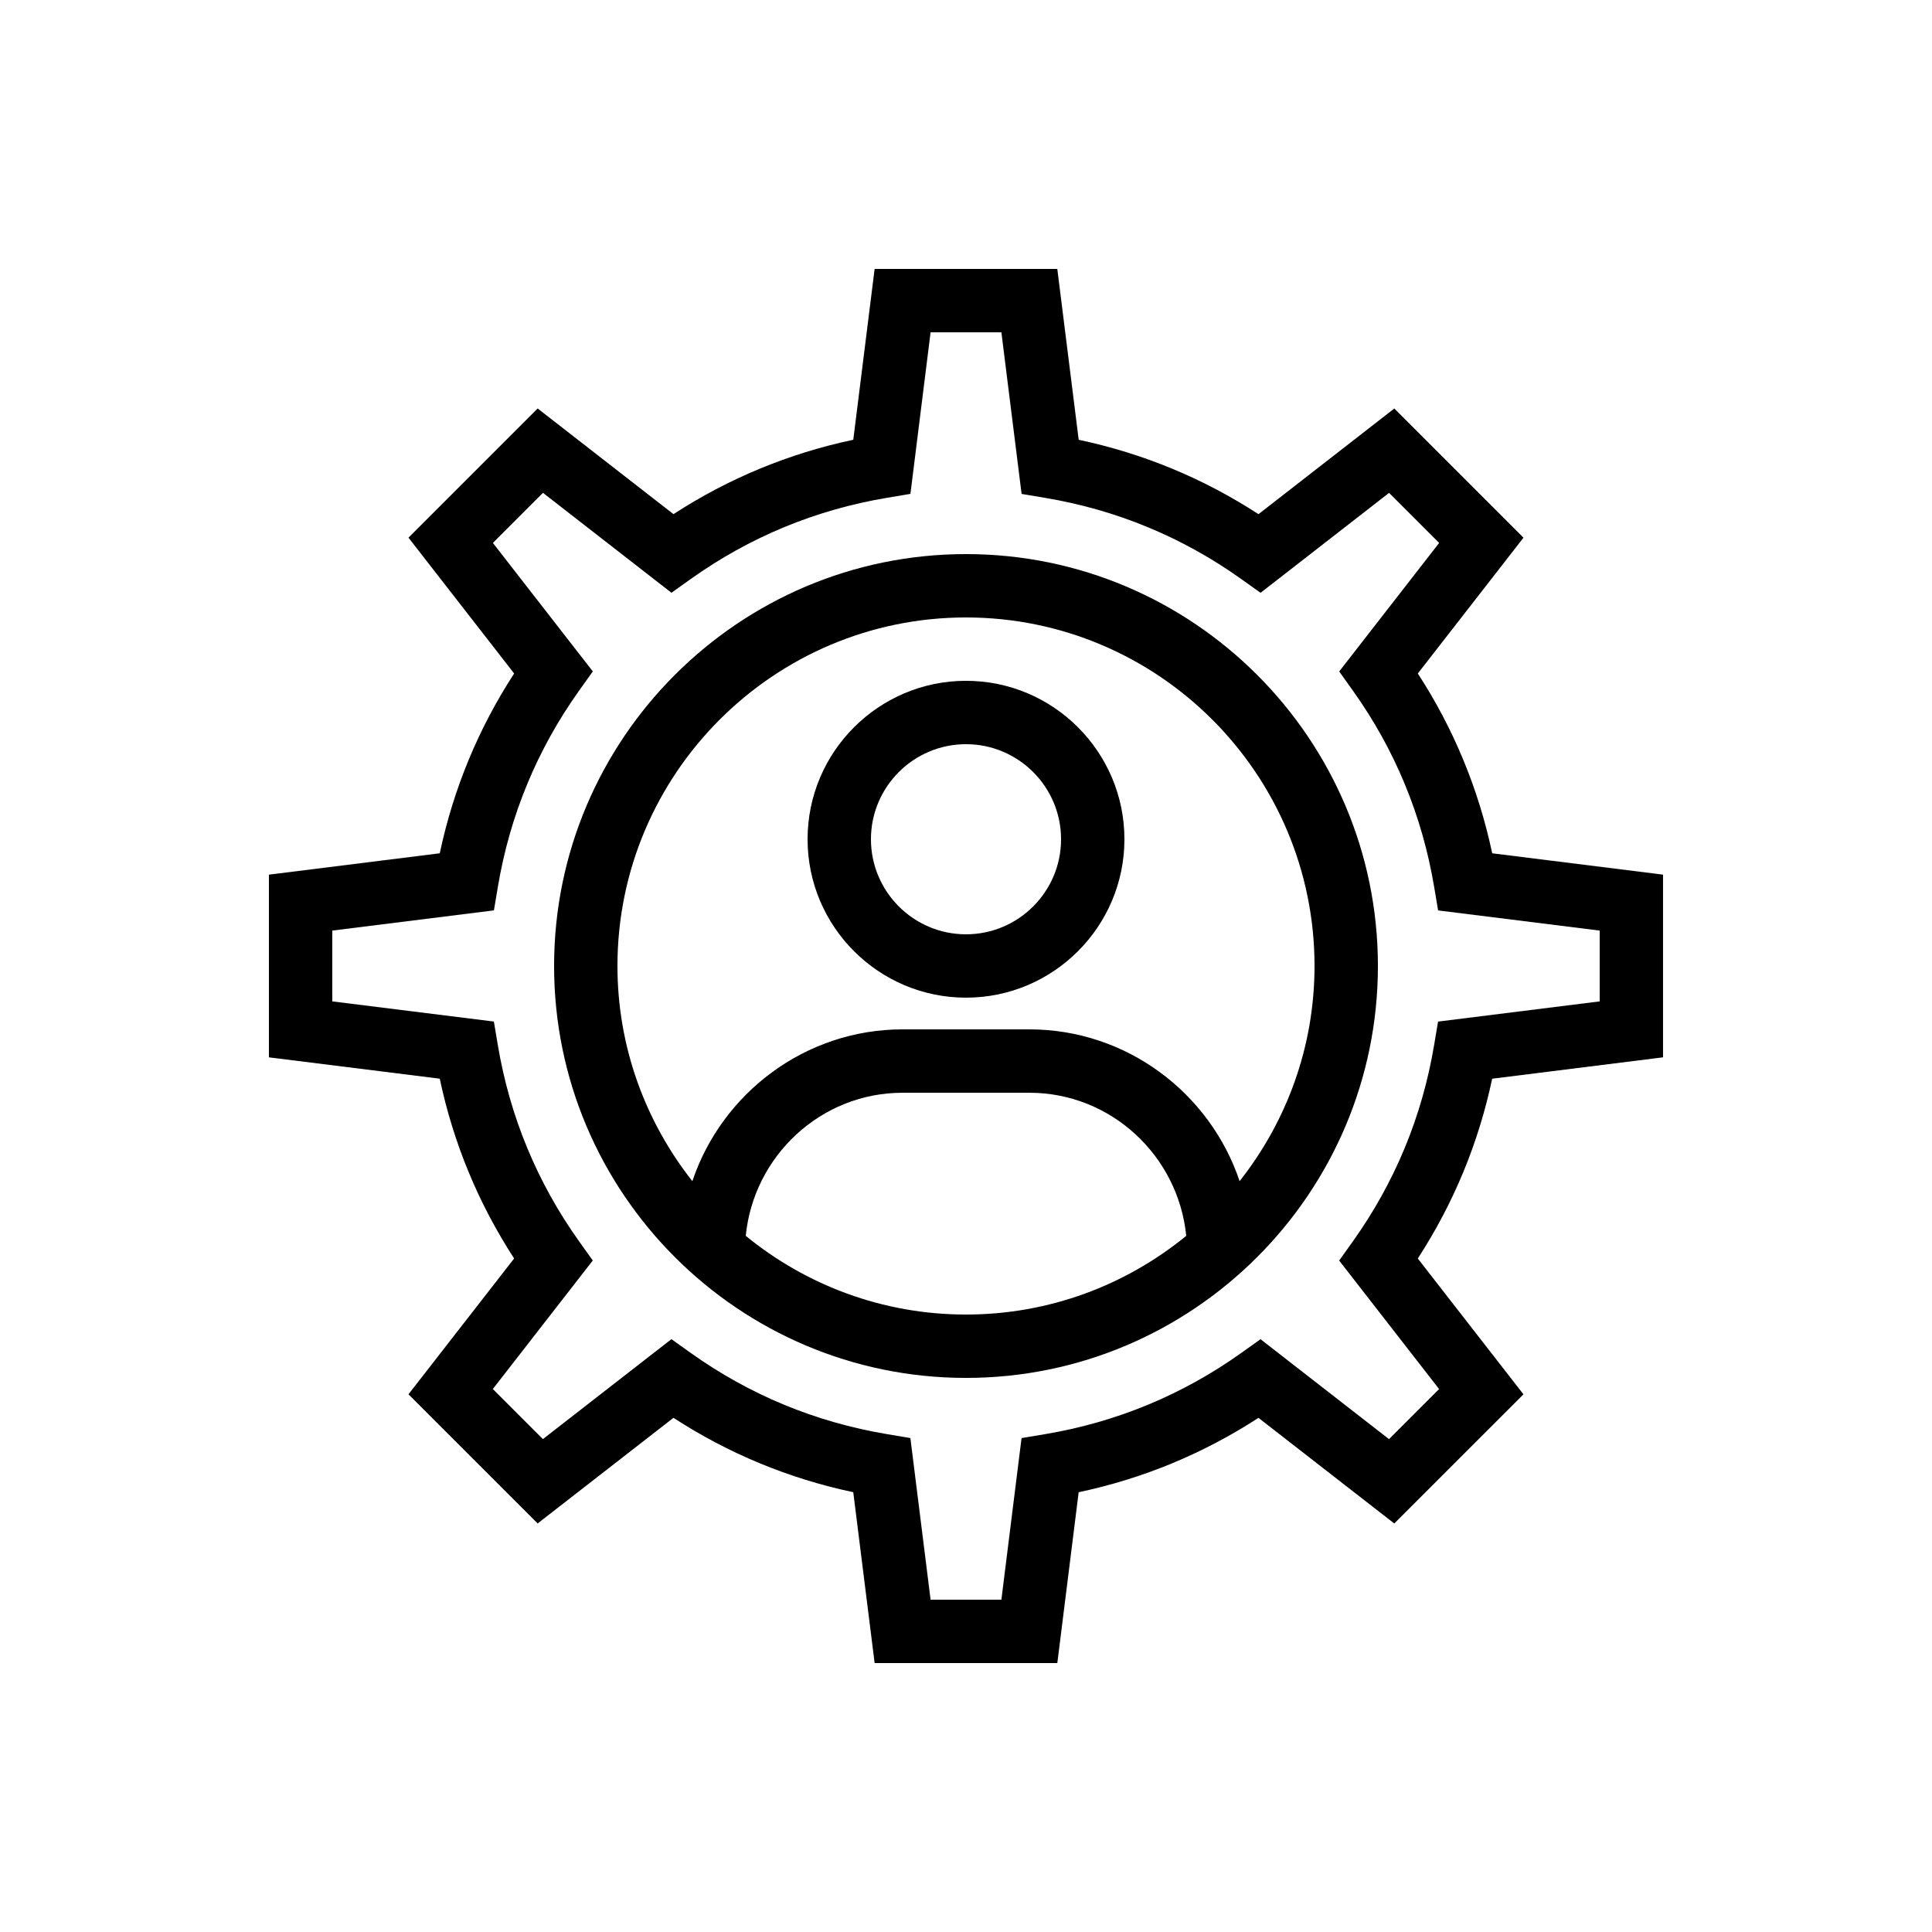
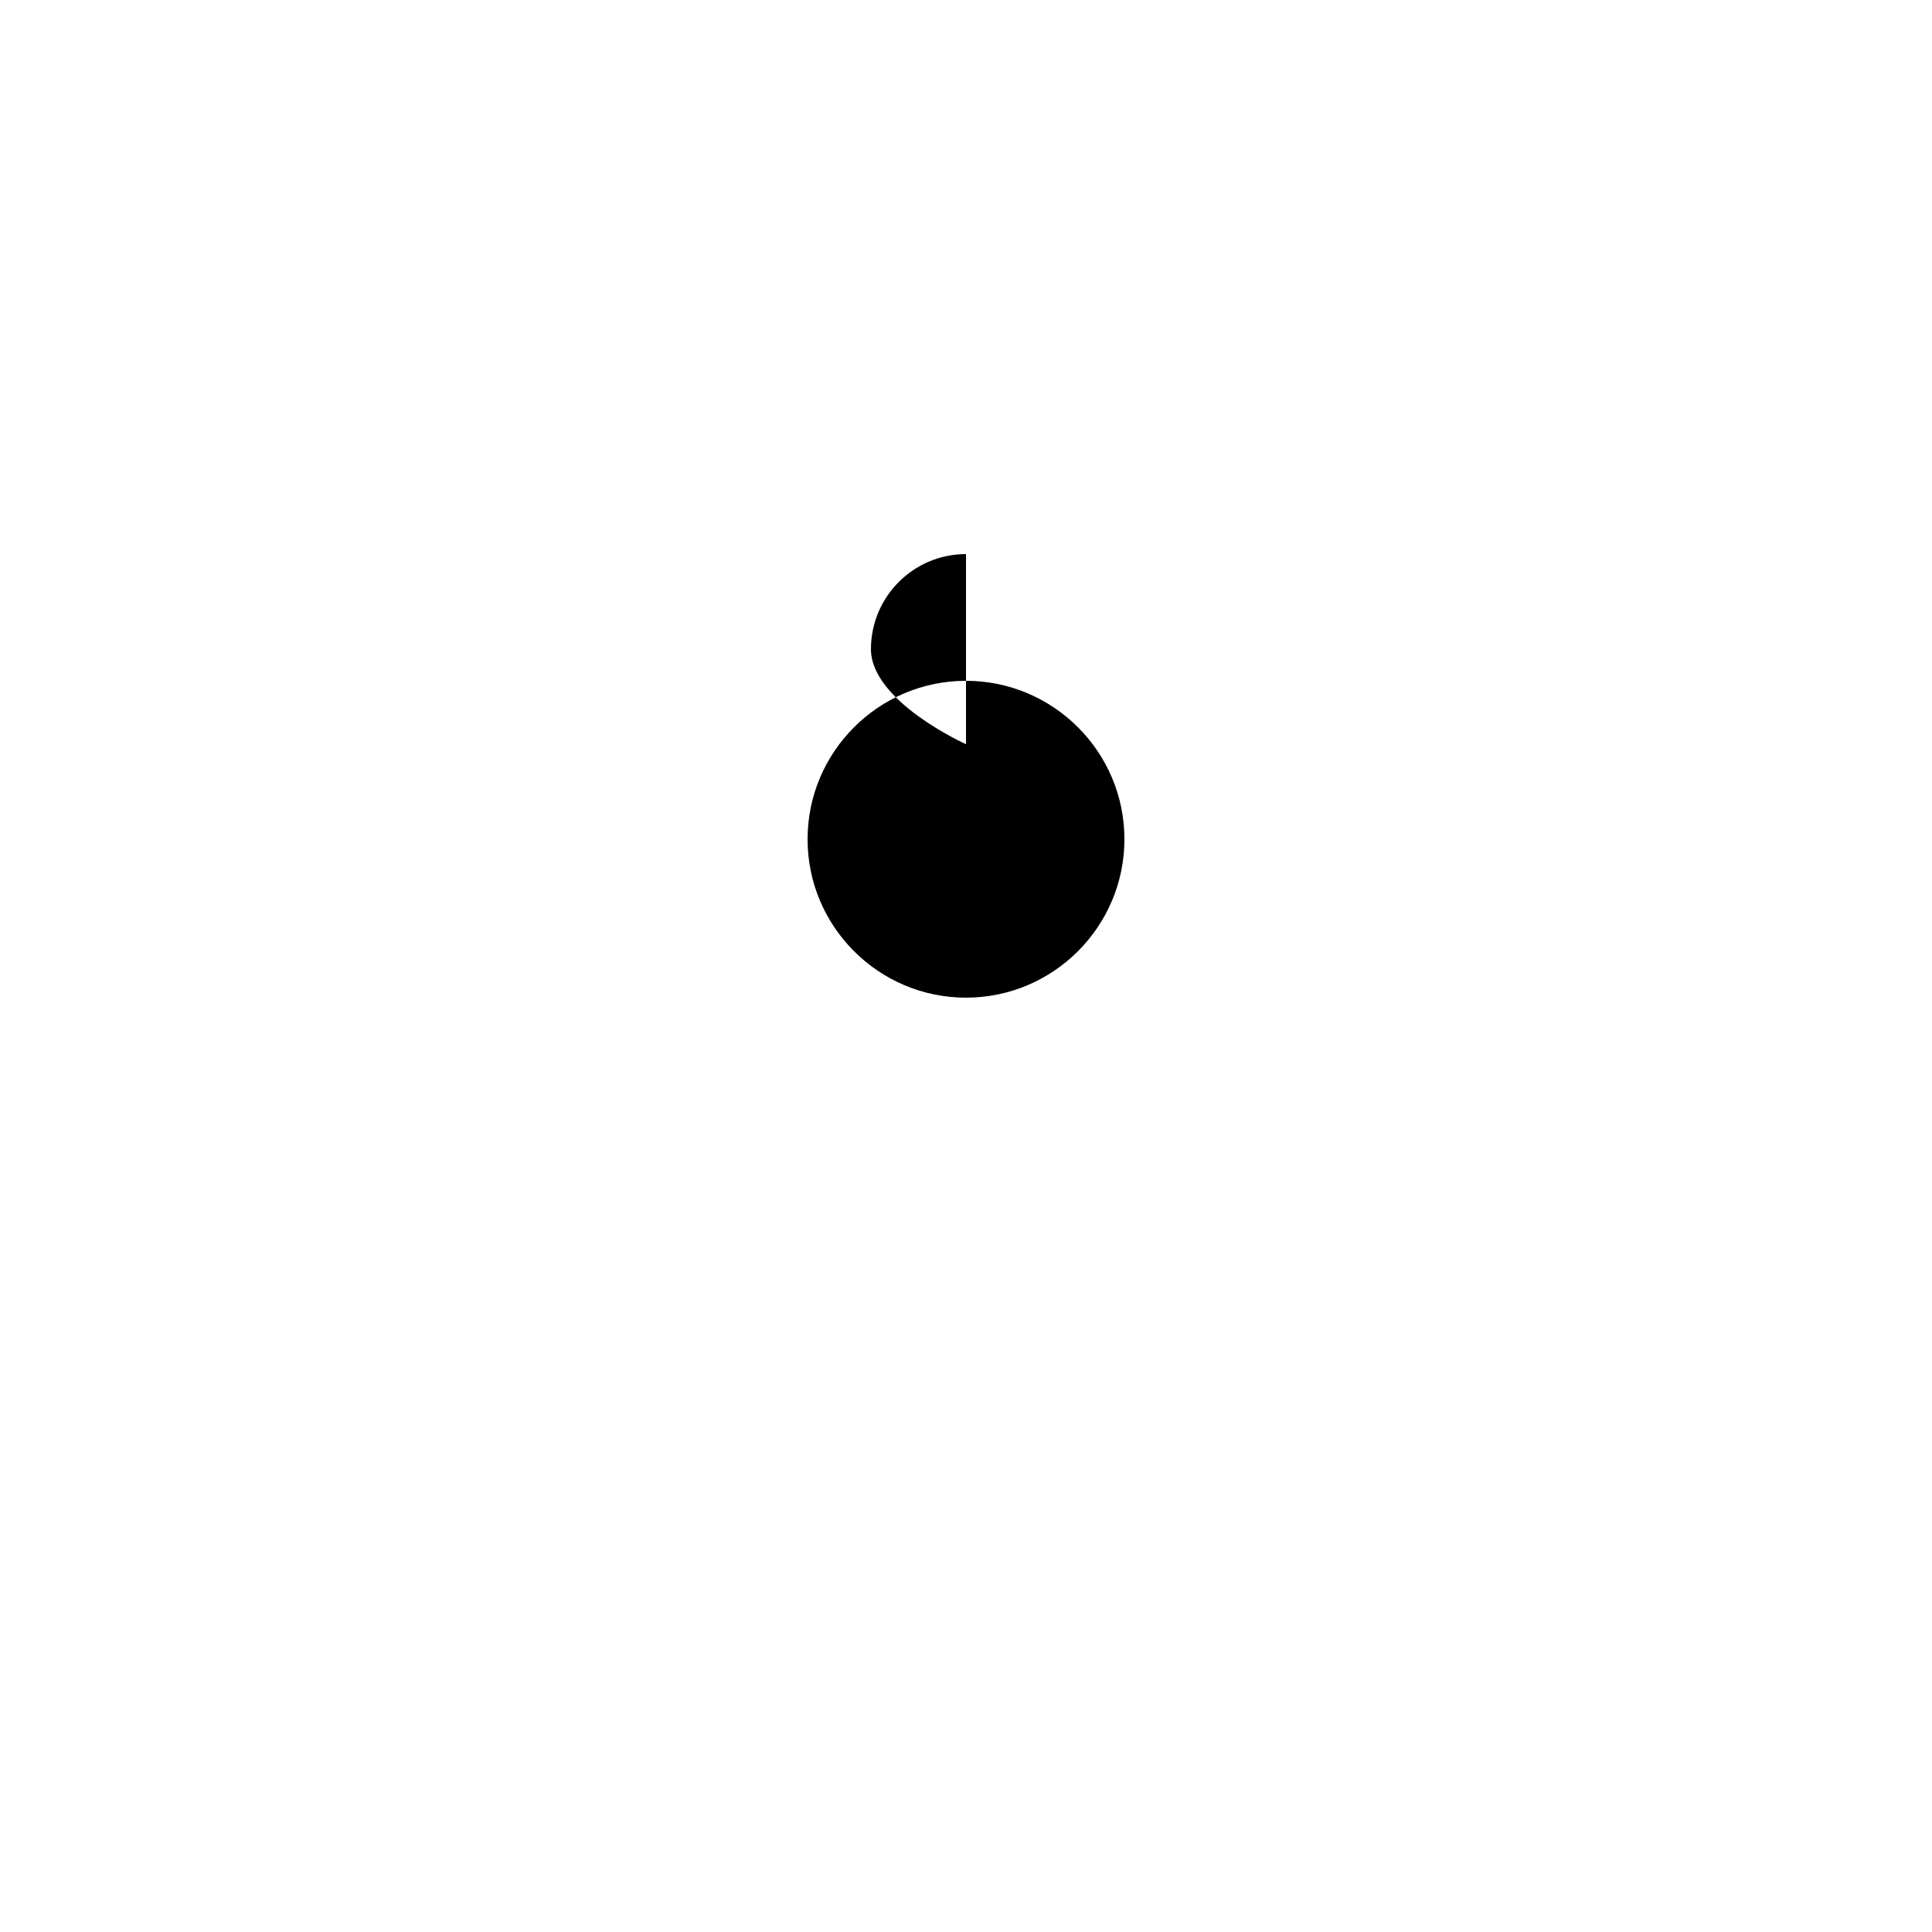
<svg xmlns="http://www.w3.org/2000/svg" fill="#000000" width="800px" height="800px" version="1.1" viewBox="144 144 512 512">
  <g>
-     <path d="m400 509.16c60.191 0 109.16-48.965 109.16-109.16 0-60.191-48.965-109.16-109.16-109.16-60.191 0-109.16 48.965-109.16 109.16 0 60.195 48.965 109.16 109.16 109.16zm-58.371-37.648c2.109-21.199 19.906-37.922 41.574-37.922h33.586c21.672 0 39.469 16.723 41.574 37.922-15.918 13.02-36.238 20.855-58.363 20.855s-42.445-7.836-58.371-20.855zm58.371-163.88c50.93 0 92.363 41.434 92.363 92.363 0 21.523-7.461 41.305-19.852 57.023-7.828-23.316-29.898-40.227-55.719-40.227h-33.586c-25.82 0-47.895 16.91-55.723 40.23-12.391-15.723-19.852-35.5-19.852-57.023 0-50.934 41.434-92.367 92.367-92.367z" />
-     <path d="m280.25 477.51-28 35.992 34.234 34.227 35.992-27.992c14.602 9.484 30.578 16.094 47.648 19.711l5.664 45.281h48.414l5.656-45.273c17.074-3.621 33.051-10.23 47.648-19.711l35.992 27.992 34.234-34.227-28-35.992c9.484-14.602 16.094-30.578 19.711-47.648l45.281-5.668v-48.414l-45.273-5.656c-3.621-17.074-10.23-33.051-19.711-47.648l28-35.992-34.234-34.234-35.992 28c-14.602-9.484-30.578-16.094-47.648-19.711l-5.668-45.277h-48.414l-5.656 45.273c-17.074 3.621-33.051 10.23-47.648 19.711l-35.992-28-34.234 34.234 28 35.992c-9.484 14.602-16.094 30.578-19.711 47.648l-45.277 5.664v48.414l45.273 5.656c3.617 17.07 10.227 33.051 19.711 47.648zm-48.191-86.895 42.836-5.356 1.035-6.172c3.168-18.953 10.418-36.469 21.539-52.062l3.633-5.094-26.484-34.055 13.27-13.27 34.055 26.484 5.094-3.633c15.594-11.121 33.109-18.367 52.062-21.539l6.172-1.035 5.344-42.824h18.762l5.356 42.836 6.172 1.035c18.953 3.168 36.469 10.418 52.062 21.539l5.094 3.633 34.055-26.484 13.27 13.27-26.484 34.055 3.633 5.094c11.121 15.594 18.367 33.109 21.539 52.062l1.035 6.172 42.824 5.344v18.762l-42.836 5.356-1.035 6.172c-3.168 18.953-10.418 36.469-21.539 52.062l-3.633 5.094 26.484 34.055-13.27 13.27-34.055-26.484-5.094 3.633c-15.594 11.121-33.109 18.367-52.062 21.539l-6.172 1.035-5.344 42.824h-18.762l-5.356-42.836-6.172-1.035c-18.953-3.168-36.469-10.418-52.062-21.539l-5.094-3.633-34.055 26.484-13.27-13.27 26.484-34.055-3.633-5.094c-11.121-15.594-18.367-33.109-21.539-52.062l-1.035-6.172-42.824-5.344z" />
-     <path d="m400 408.39c23.148 0 41.984-18.836 41.984-41.984 0-23.148-18.836-41.984-41.984-41.984s-41.984 18.836-41.984 41.984c0 23.148 18.836 41.984 41.984 41.984zm0-67.172c13.891 0 25.191 11.301 25.191 25.191 0 13.891-11.301 25.191-25.191 25.191s-25.191-11.301-25.191-25.191c0-13.895 11.301-25.191 25.191-25.191z" />
+     <path d="m400 408.39c23.148 0 41.984-18.836 41.984-41.984 0-23.148-18.836-41.984-41.984-41.984s-41.984 18.836-41.984 41.984c0 23.148 18.836 41.984 41.984 41.984zm0-67.172s-25.191-11.301-25.191-25.191c0-13.895 11.301-25.191 25.191-25.191z" />
  </g>
</svg>